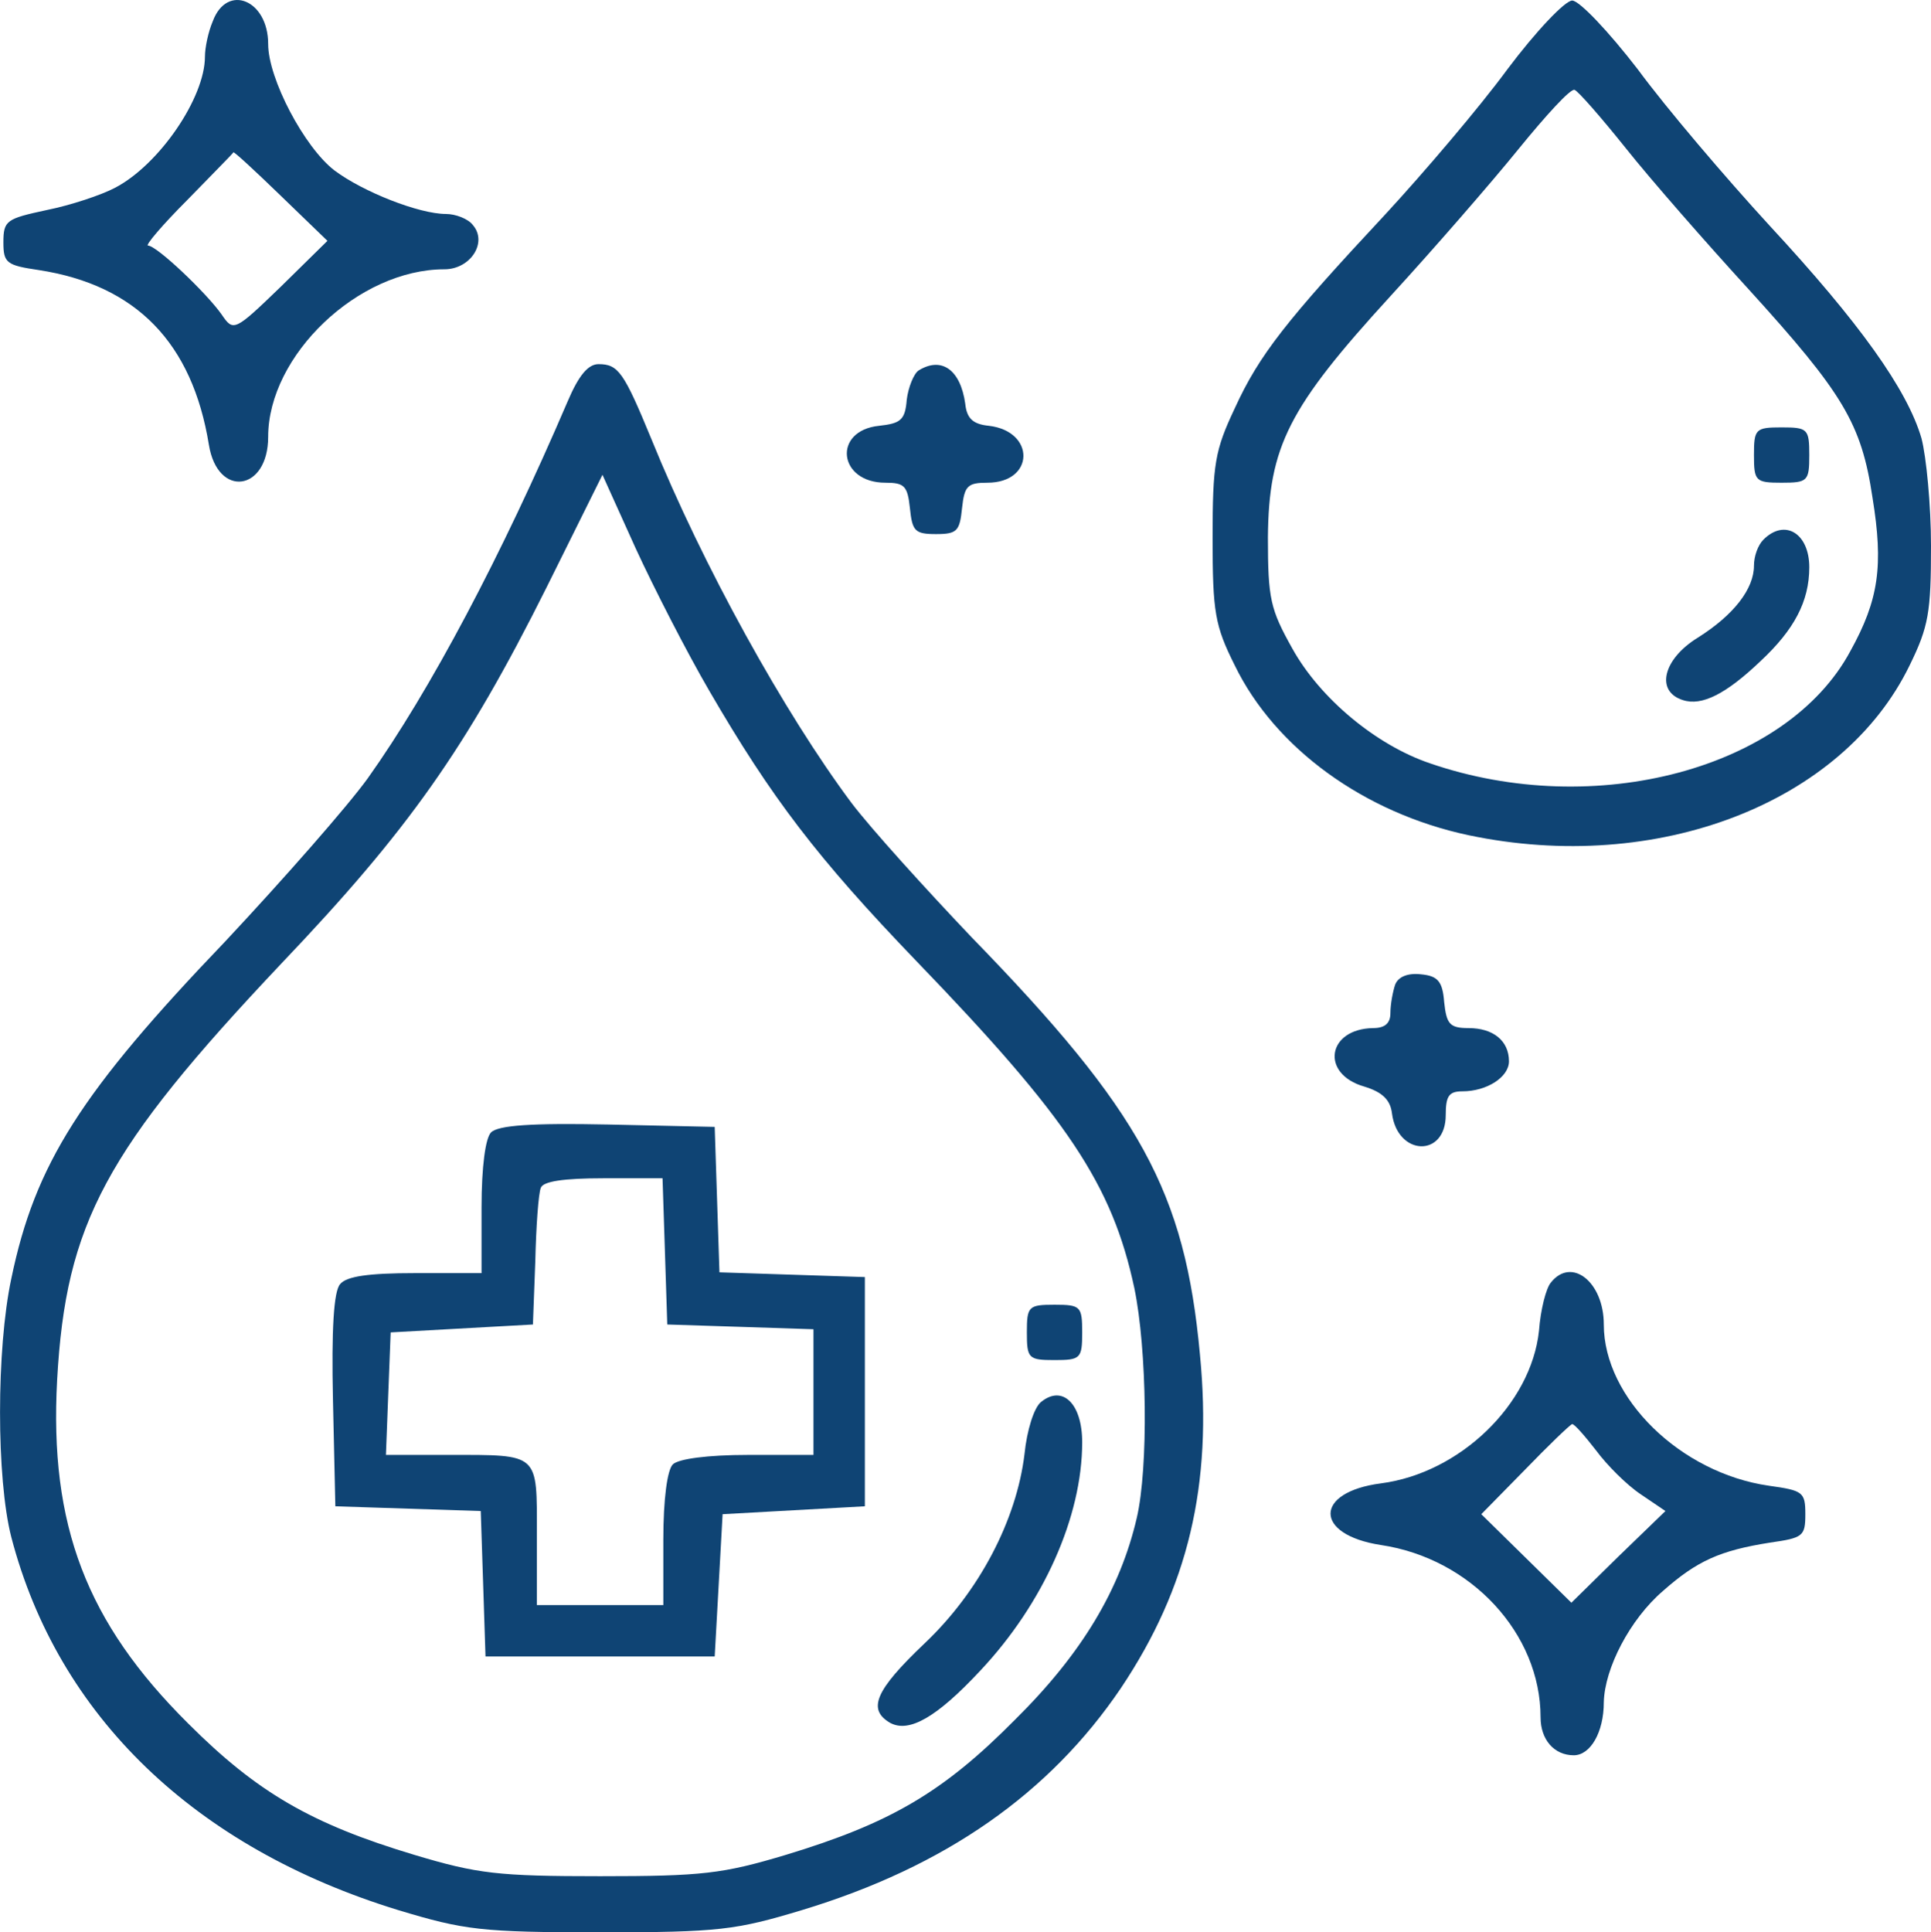
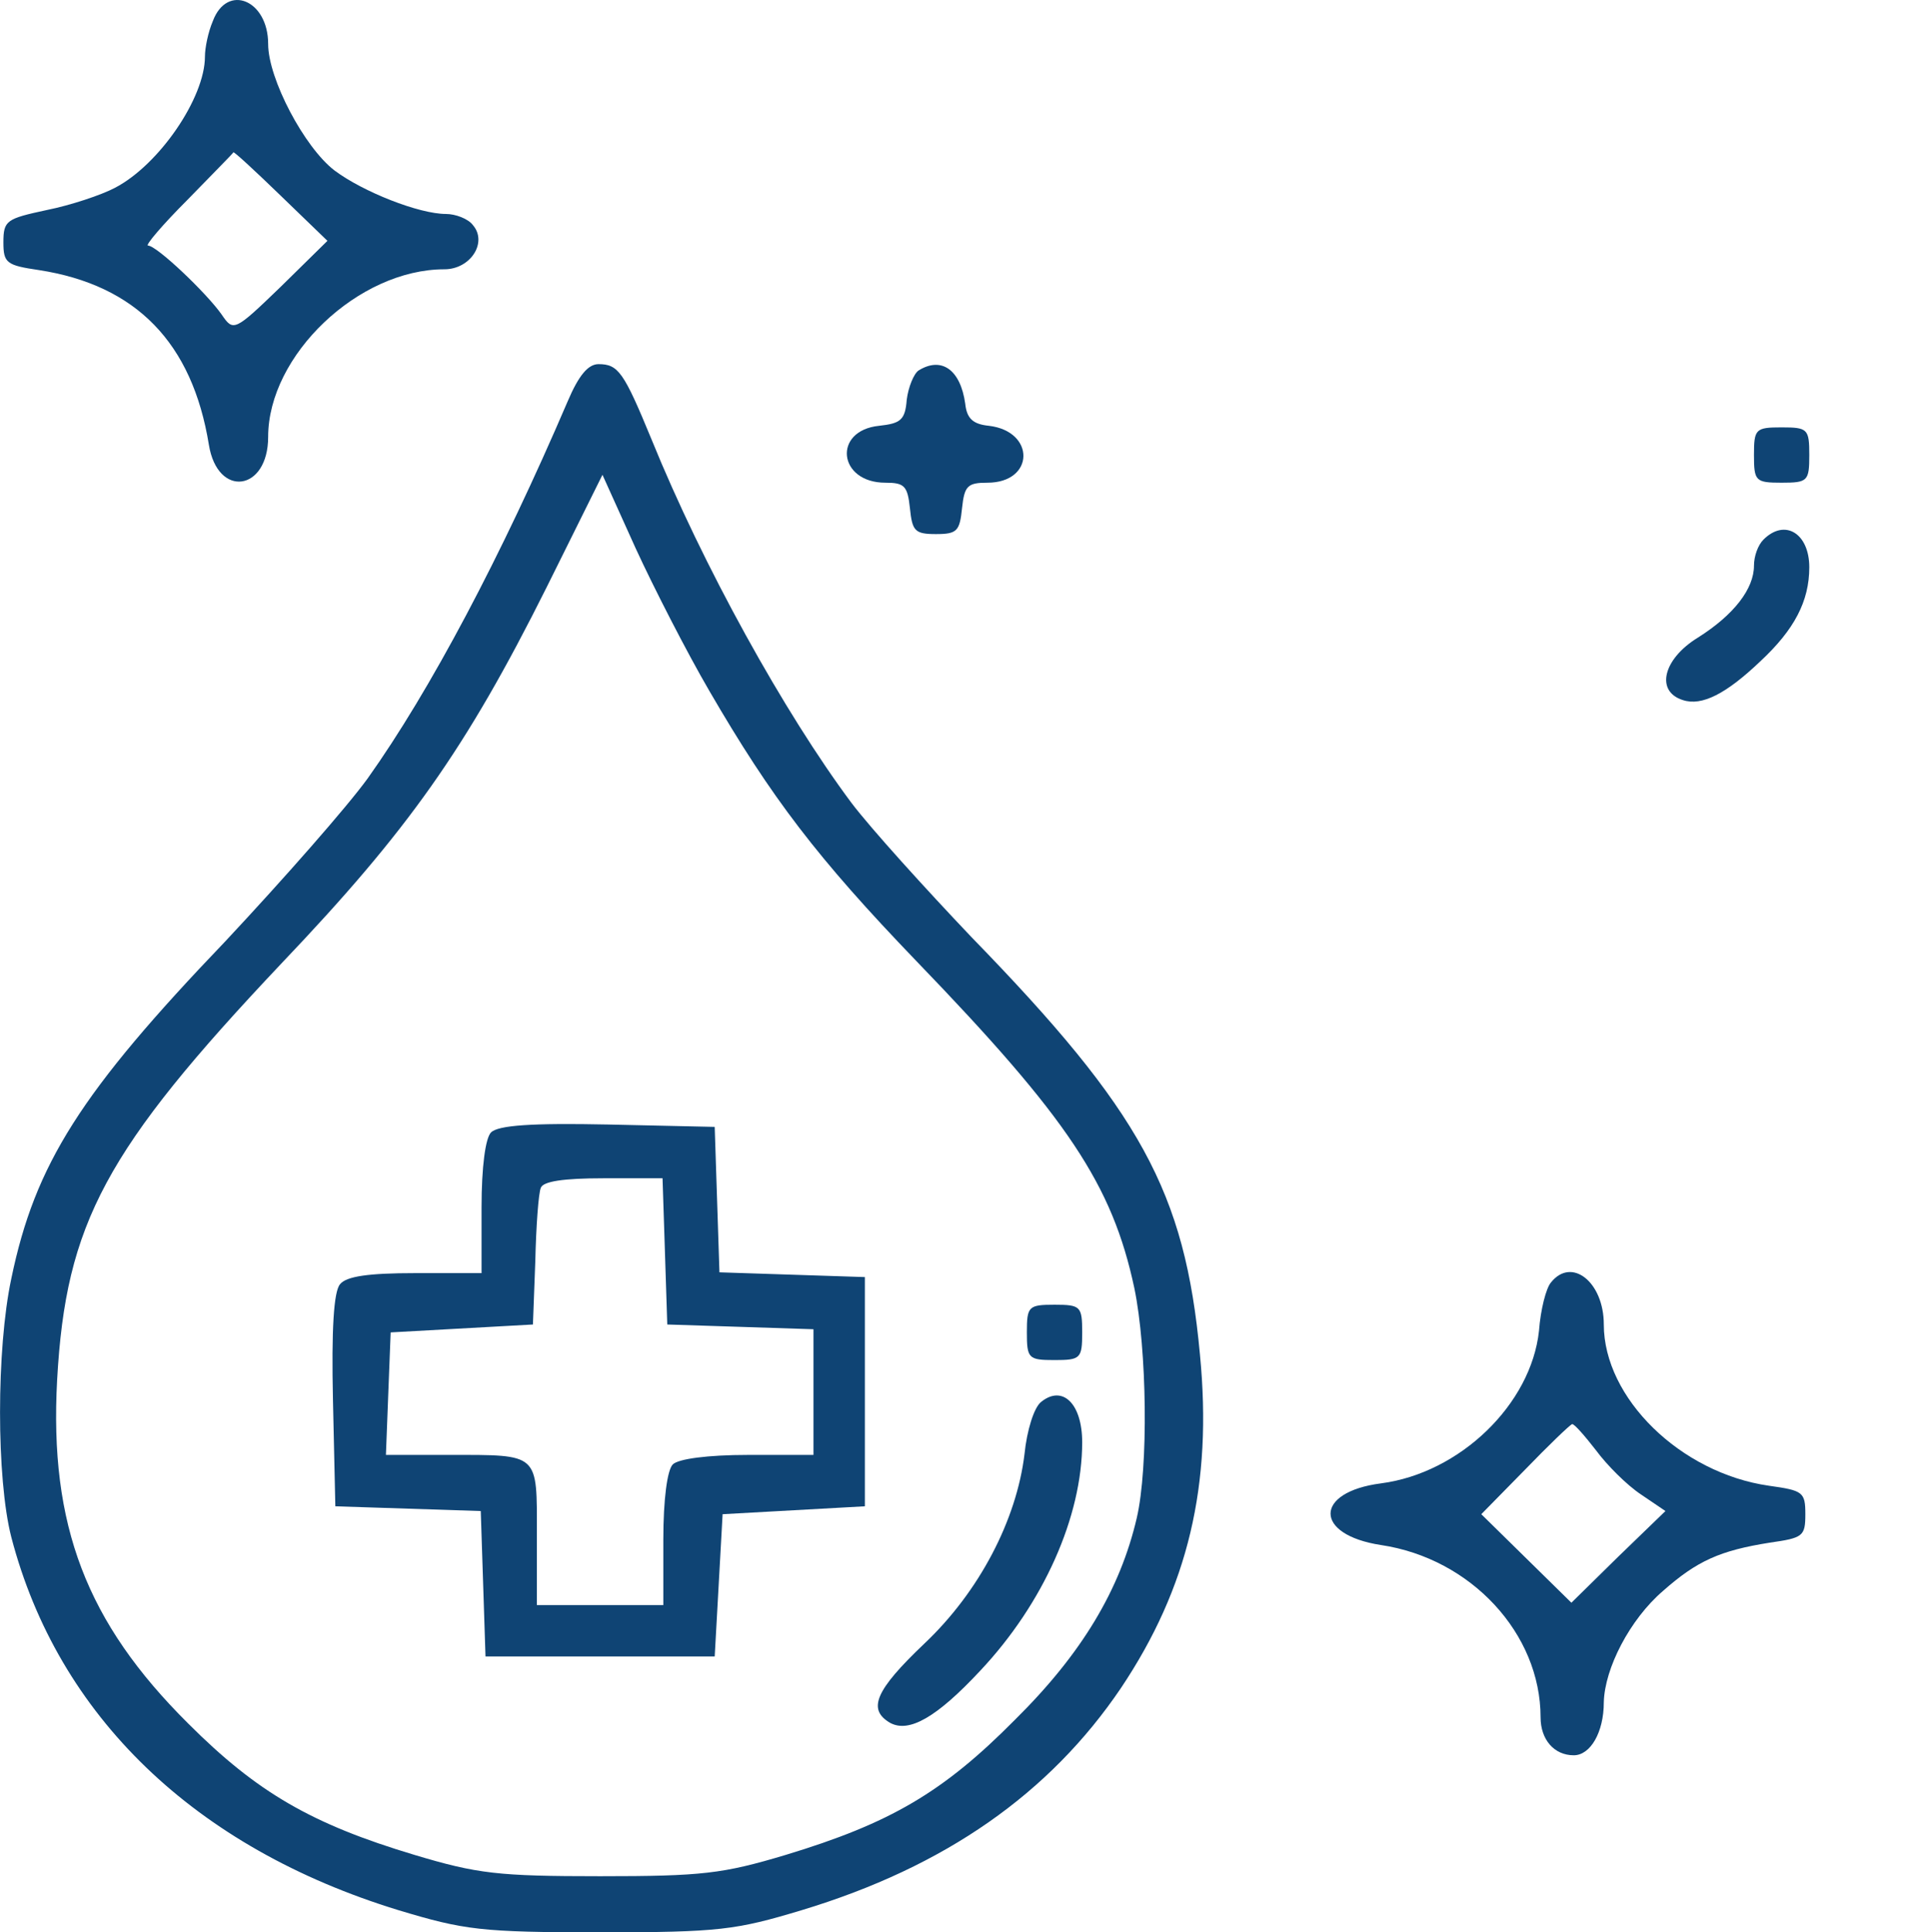
<svg xmlns="http://www.w3.org/2000/svg" id="Warstwa_2" viewBox="0 0 244.33 244.47">
  <defs>
    <style>.cls-1{fill:#0f4474;stroke-width:0px;}</style>
  </defs>
  <g id="Warstwa_1-2">
    <path class="cls-1" d="m26.93,2.67c-.6,1.4-1,3.4-1,4.5,0,5.2-5.8,13.7-11.4,16.6-1.7.9-5.6,2.2-8.6,2.8C.83,27.67.43,27.87.43,30.67c0,2.6.4,2.9,4.5,3.5,12.3,1.9,19.4,9.2,21.5,22.1,1.1,6.8,7.5,5.9,7.5-1,0-10.3,11.4-21.2,22.3-21.2,3.3,0,5.5-3.4,3.6-5.6-.6-.8-2.2-1.4-3.4-1.4-3.4,0-10.5-2.8-14.1-5.5-3.8-2.9-8.4-11.6-8.4-16,0-5.6-5.2-7.7-7-2.9Zm8.6,22.1l5.9,5.7-5.9,5.8c-5.9,5.7-6,5.7-7.5,3.5-1.9-2.7-8.2-8.7-9.3-8.7-.4,0,1.8-2.6,5-5.8,3.1-3.2,5.8-5.9,5.8-6,.1-.1,2.8,2.4,6,5.5Z" />
-     <path class="cls-1" d="m190.73,8.77c-3.6,4.9-10.6,13.1-15.4,18.3-12.5,13.4-16,17.8-19.1,24.6-2.5,5.3-2.8,7-2.8,16.4s.3,11.1,2.8,16.1c5.1,10.5,16.4,18.7,29.6,21.5,23.8,5,47.3-4,55.8-21.5,2.4-4.9,2.7-6.7,2.7-15.1,0-5.2-.6-11.3-1.2-13.6-1.8-6.2-7.9-14.7-19.2-26.9-5.6-6.1-13.1-14.9-16.7-19.8-3.7-4.8-7.4-8.7-8.3-8.7s-4.6,3.9-8.2,8.7Zm15,10c3.1,3.9,10.1,11.9,15.5,17.8,12,13.2,14.3,17,15.7,26.4,1.4,8.6.8,12.9-2.8,19.4-8,14.9-32.3,21.4-53.2,14.2-6.8-2.3-13.9-8.2-17.4-14.5-2.8-5-3.1-6.3-3.1-14.1.1-11.5,2.6-16.4,15.5-30.5,5.5-6,12.8-14.4,16.2-18.6,3.5-4.3,6.6-7.7,7.1-7.5.4.1,3.3,3.4,6.5,7.4Z" />
    <path class="cls-1" d="m221.93,57.57c0,3.3.2,3.5,3.5,3.5s3.5-.2,3.5-3.5-.2-3.5-3.5-3.5-3.5.2-3.5,3.5Z" />
    <path class="cls-1" d="m223.13,68.27c-.7.7-1.2,2.1-1.2,3.3,0,2.9-2.5,6.2-7.1,9.1-4.4,2.7-5.4,6.8-1.9,7.9,2.4.8,5.5-.8,9.8-4.9,4.3-4,6.2-7.6,6.2-11.9s-3.1-6.2-5.8-3.5Z" />
    <path class="cls-1" d="m71.83,50.77c-8.4,19.6-17.4,36.6-25.3,47.7-2.6,3.6-10.7,12.8-18,20.6-18.3,19.1-24.1,28.2-27.1,42.7-1.9,8.9-1.9,25.3,0,32.7,5.9,22.6,23.2,39.3,49,47.2,8.3,2.5,10.4,2.8,25.5,2.8s17.2-.3,25.5-2.8c18.2-5.5,31.4-14.8,40.4-28.1,8.5-12.7,11.6-25.7,10-42.2-1.9-20.6-7.5-30.8-28.9-52.8-5.8-6.1-12.7-13.7-15.2-17-8.5-11.4-18.8-30-25.3-46-3.5-8.5-4.2-9.5-6.7-9.5-1.3,0-2.5,1.4-3.9,4.7Zm17.9,36.6c7.9,13.6,13.7,21.2,26.2,34.2,19.2,19.9,24.8,28.3,27.6,41.4,1.6,7.7,1.8,22.7.3,29.1-2.1,9-6.9,17.1-15.4,25.5-9.1,9.2-15.8,13.1-29,17.1-8,2.4-10.6,2.7-23.5,2.7s-15.5-.3-23.5-2.7c-13-3.9-19.9-7.9-28.6-16.6-12.9-12.8-17.6-25.1-16.6-43.5,1.1-19.8,6.1-29.1,28.4-52.7,16-16.8,23.3-27.1,33.5-47.5l7.1-14.3,4.2,9.3c2.3,5,6.5,13.2,9.3,18Z" />
    <path class="cls-1" d="m62.13,143.27c-.7.7-1.2,4.3-1.2,9.5v8.3h-8.4c-5.9,0-8.7.4-9.5,1.4-.8.9-1.1,5.7-.9,14.7l.3,13.4,9.2.3,9.2.3.3,9.2.3,9.2h29l.5-9,.5-9,9-.5,9-.5v-29l-9.2-.3-9.2-.3-.3-9.2-.3-9.2-13.5-.3c-9.7-.2-13.9.1-14.8,1Zm22,15l.3,9.3,9.3.3,9.2.3v15.9h-8.3c-5.1,0-8.8.5-9.5,1.2s-1.2,4.4-1.2,9.5v8.3h-16v-8.9c0-10.4.4-10.1-11.1-10.1h-8l.3-7.8.3-7.7,9-.5,9-.5.3-8c.1-4.4.4-8.6.7-9.3.3-.8,2.8-1.2,7.9-1.2h7.5l.3,9.2Z" />
    <path class="cls-1" d="m129.93,168.57c0,3.3.2,3.5,3.5,3.5s3.5-.2,3.5-3.5-.2-3.5-3.5-3.5-3.5.2-3.5,3.5Z" />
    <path class="cls-1" d="m131.73,177.37c-.9.7-1.8,3.6-2.1,6.6-1,8.3-5.7,17.4-12.7,24-6.2,5.9-7.2,8.3-4.3,10,2.4,1.3,5.9-.7,11.4-6.6,8-8.5,12.9-19.5,12.9-28.9,0-4.9-2.5-7.3-5.2-5.1Z" />
    <path class="cls-1" d="m116.23,46.87c-.6.4-1.3,2.1-1.5,3.7-.2,2.6-.8,3-3.5,3.3-5.9.6-5.2,7.2.8,7.2,2.4,0,2.8.4,3.1,3.2.3,2.9.6,3.3,3.3,3.3s3-.4,3.3-3.3c.3-2.8.7-3.2,3.2-3.2,6,0,6.1-6.5.2-7.2-2-.2-2.8-.9-3-2.8-.6-4.3-3-6-5.9-4.2Z" />
-     <path class="cls-1" d="m176.53,124.57c-.3.9-.6,2.5-.6,3.6,0,1.3-.7,1.9-2.2,1.9-5.8.1-6.7,5.8-1.1,7.4,2.3.7,3.3,1.7,3.5,3.4.7,5.4,6.8,5.6,6.8.2,0-2.4.4-3,2.1-3,3.1,0,5.9-1.8,5.9-3.8,0-2.6-2-4.2-5.1-4.2-2.4,0-2.8-.5-3.1-3.3-.2-2.6-.8-3.3-2.9-3.5-1.7-.2-2.9.3-3.3,1.3Z" />
    <path class="cls-1" d="m196.23,162.27c-.6.7-1.3,3.4-1.5,6.1-1,9.3-10,18-20,19.3-8.5,1.1-8.5,6.5,0,7.8,11.4,1.7,20.2,11.2,20.2,21.8,0,2.8,1.7,4.8,4.2,4.8,2.1,0,3.8-2.9,3.8-6.7.1-4.3,3.3-10.5,7.5-14.1,4.3-3.8,7.2-5.1,13.5-6.1,4.2-.6,4.5-.8,4.5-3.6s-.3-3-4.6-3.6c-11.2-1.6-20.9-11.1-20.9-20.4,0-5.4-4.1-8.6-6.7-5.3Zm5.7,21.2c1.4,1.9,3.9,4.4,5.7,5.6l3.1,2.1-6,5.8-5.9,5.8-5.7-5.6-5.7-5.6,5.5-5.6c3-3.1,5.7-5.7,6-5.8.3,0,1.6,1.5,3,3.3Z" />
  </g>
</svg>